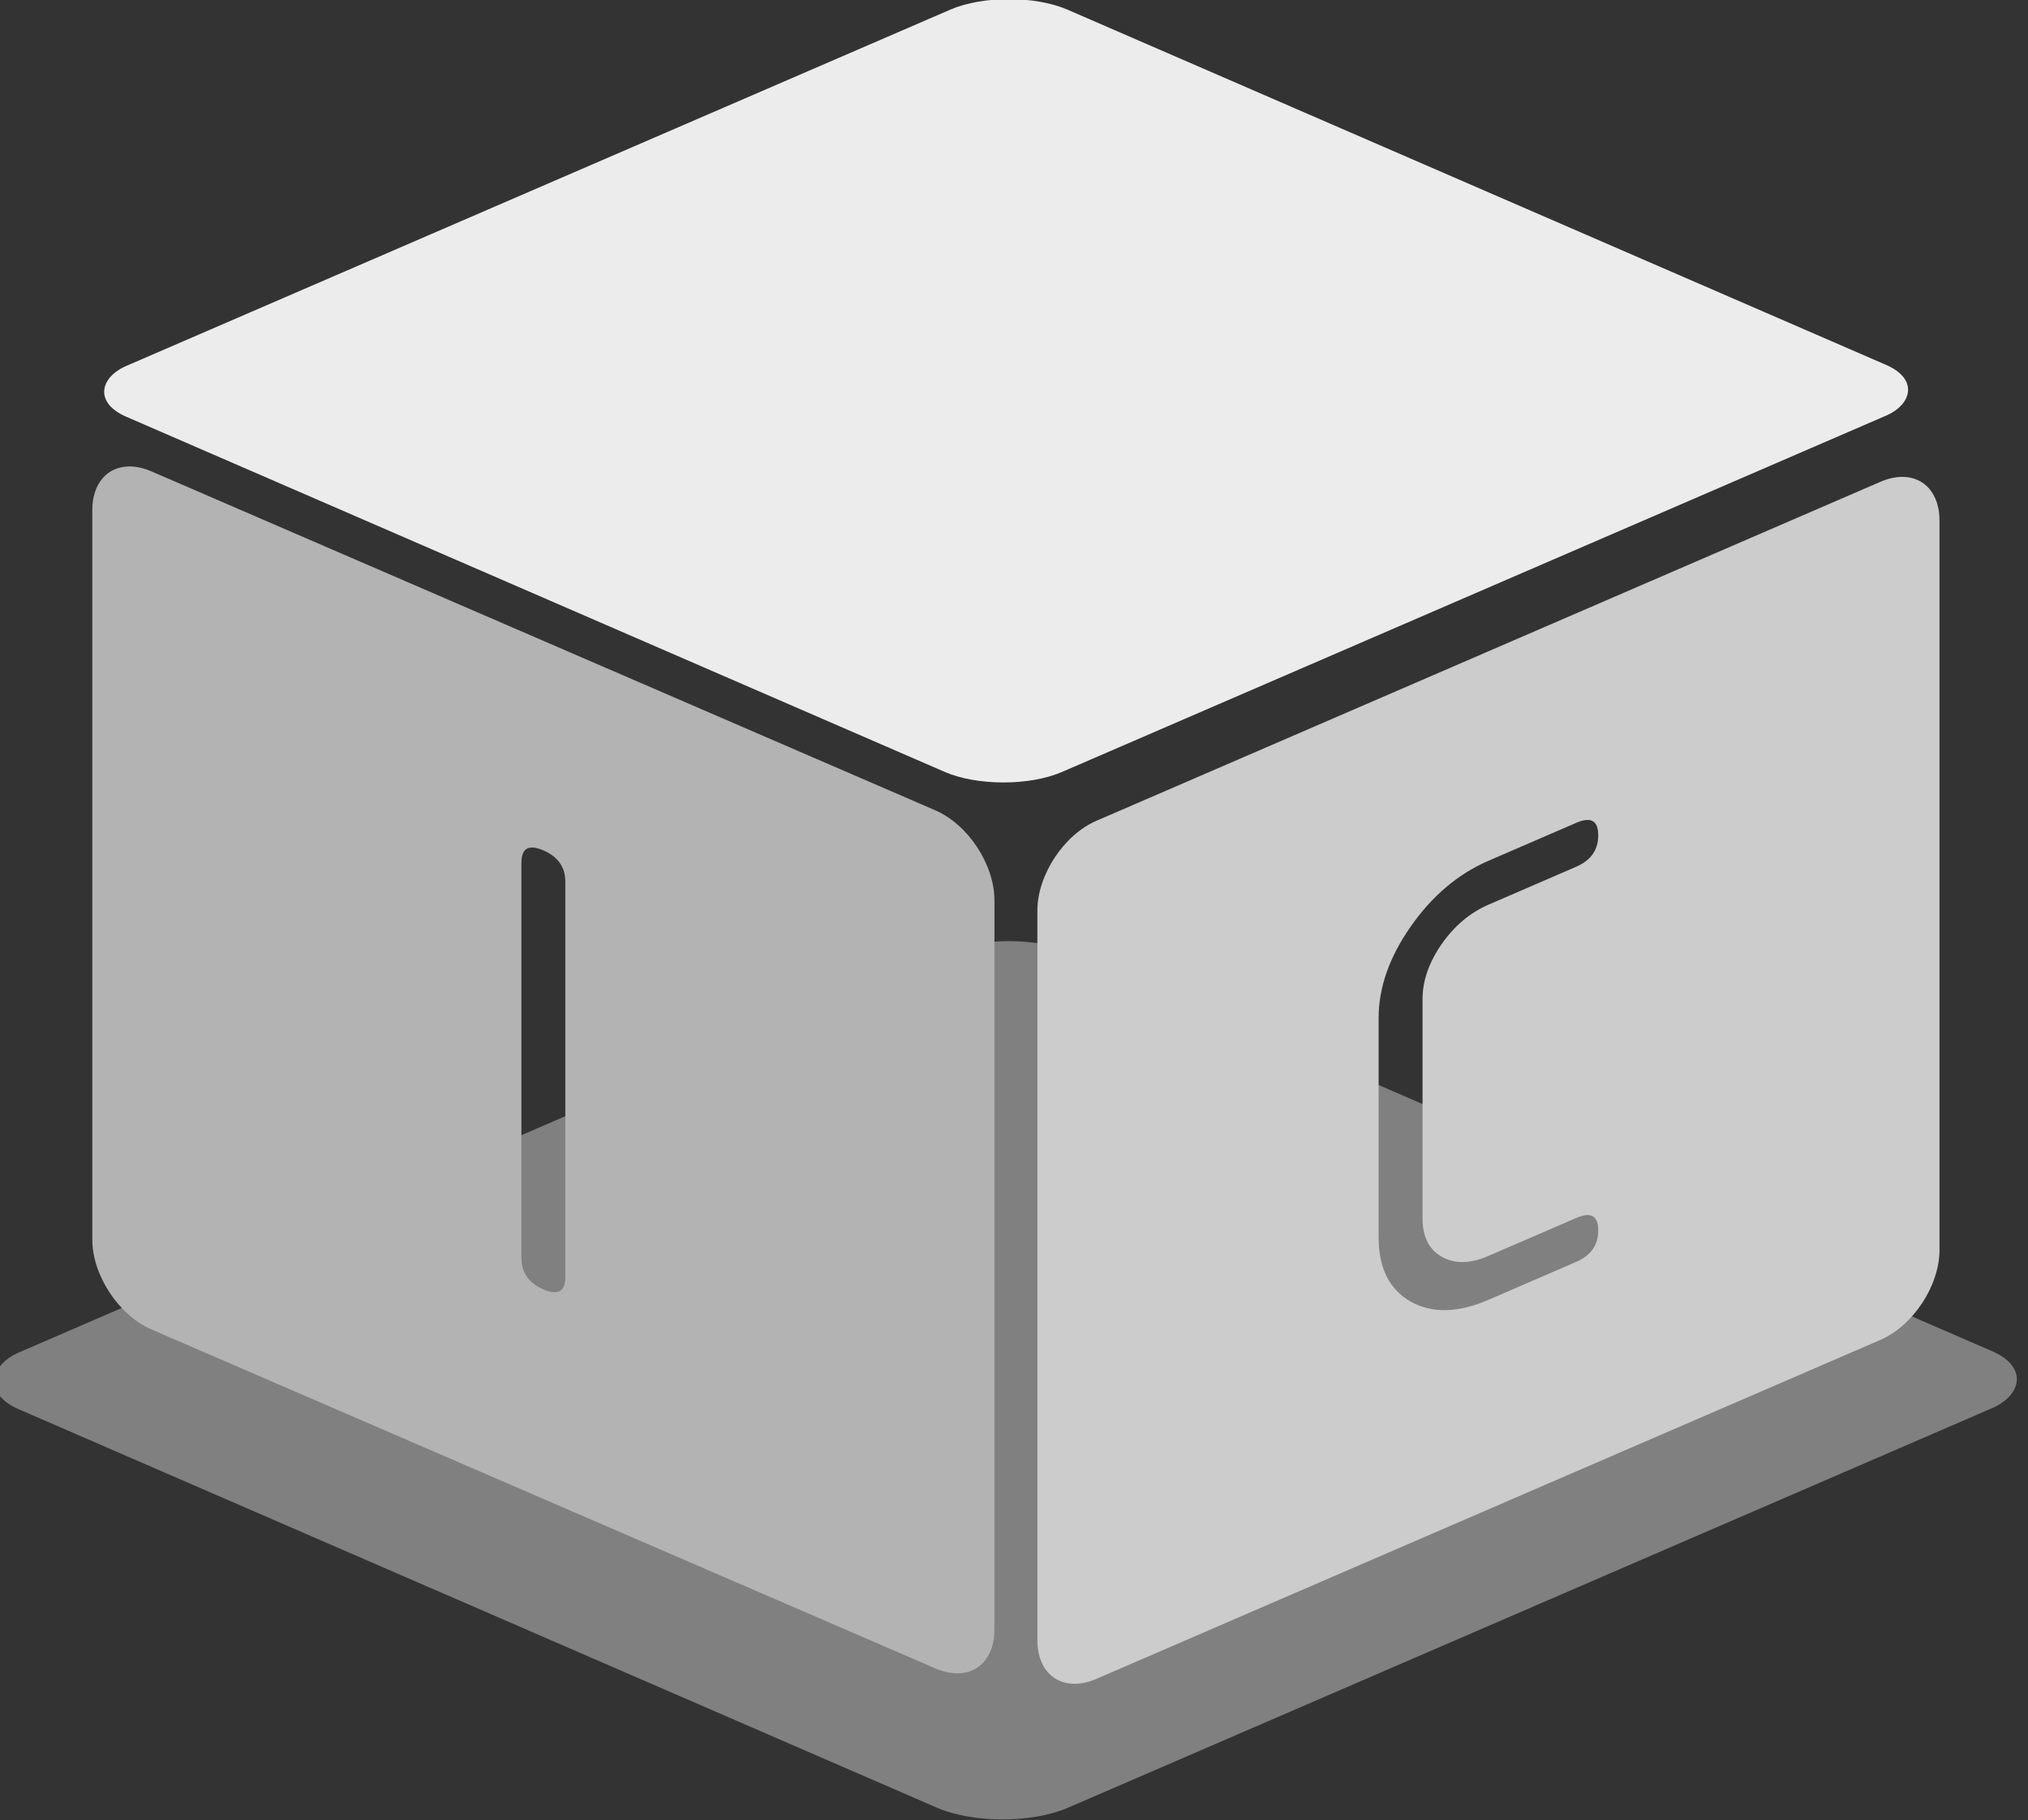
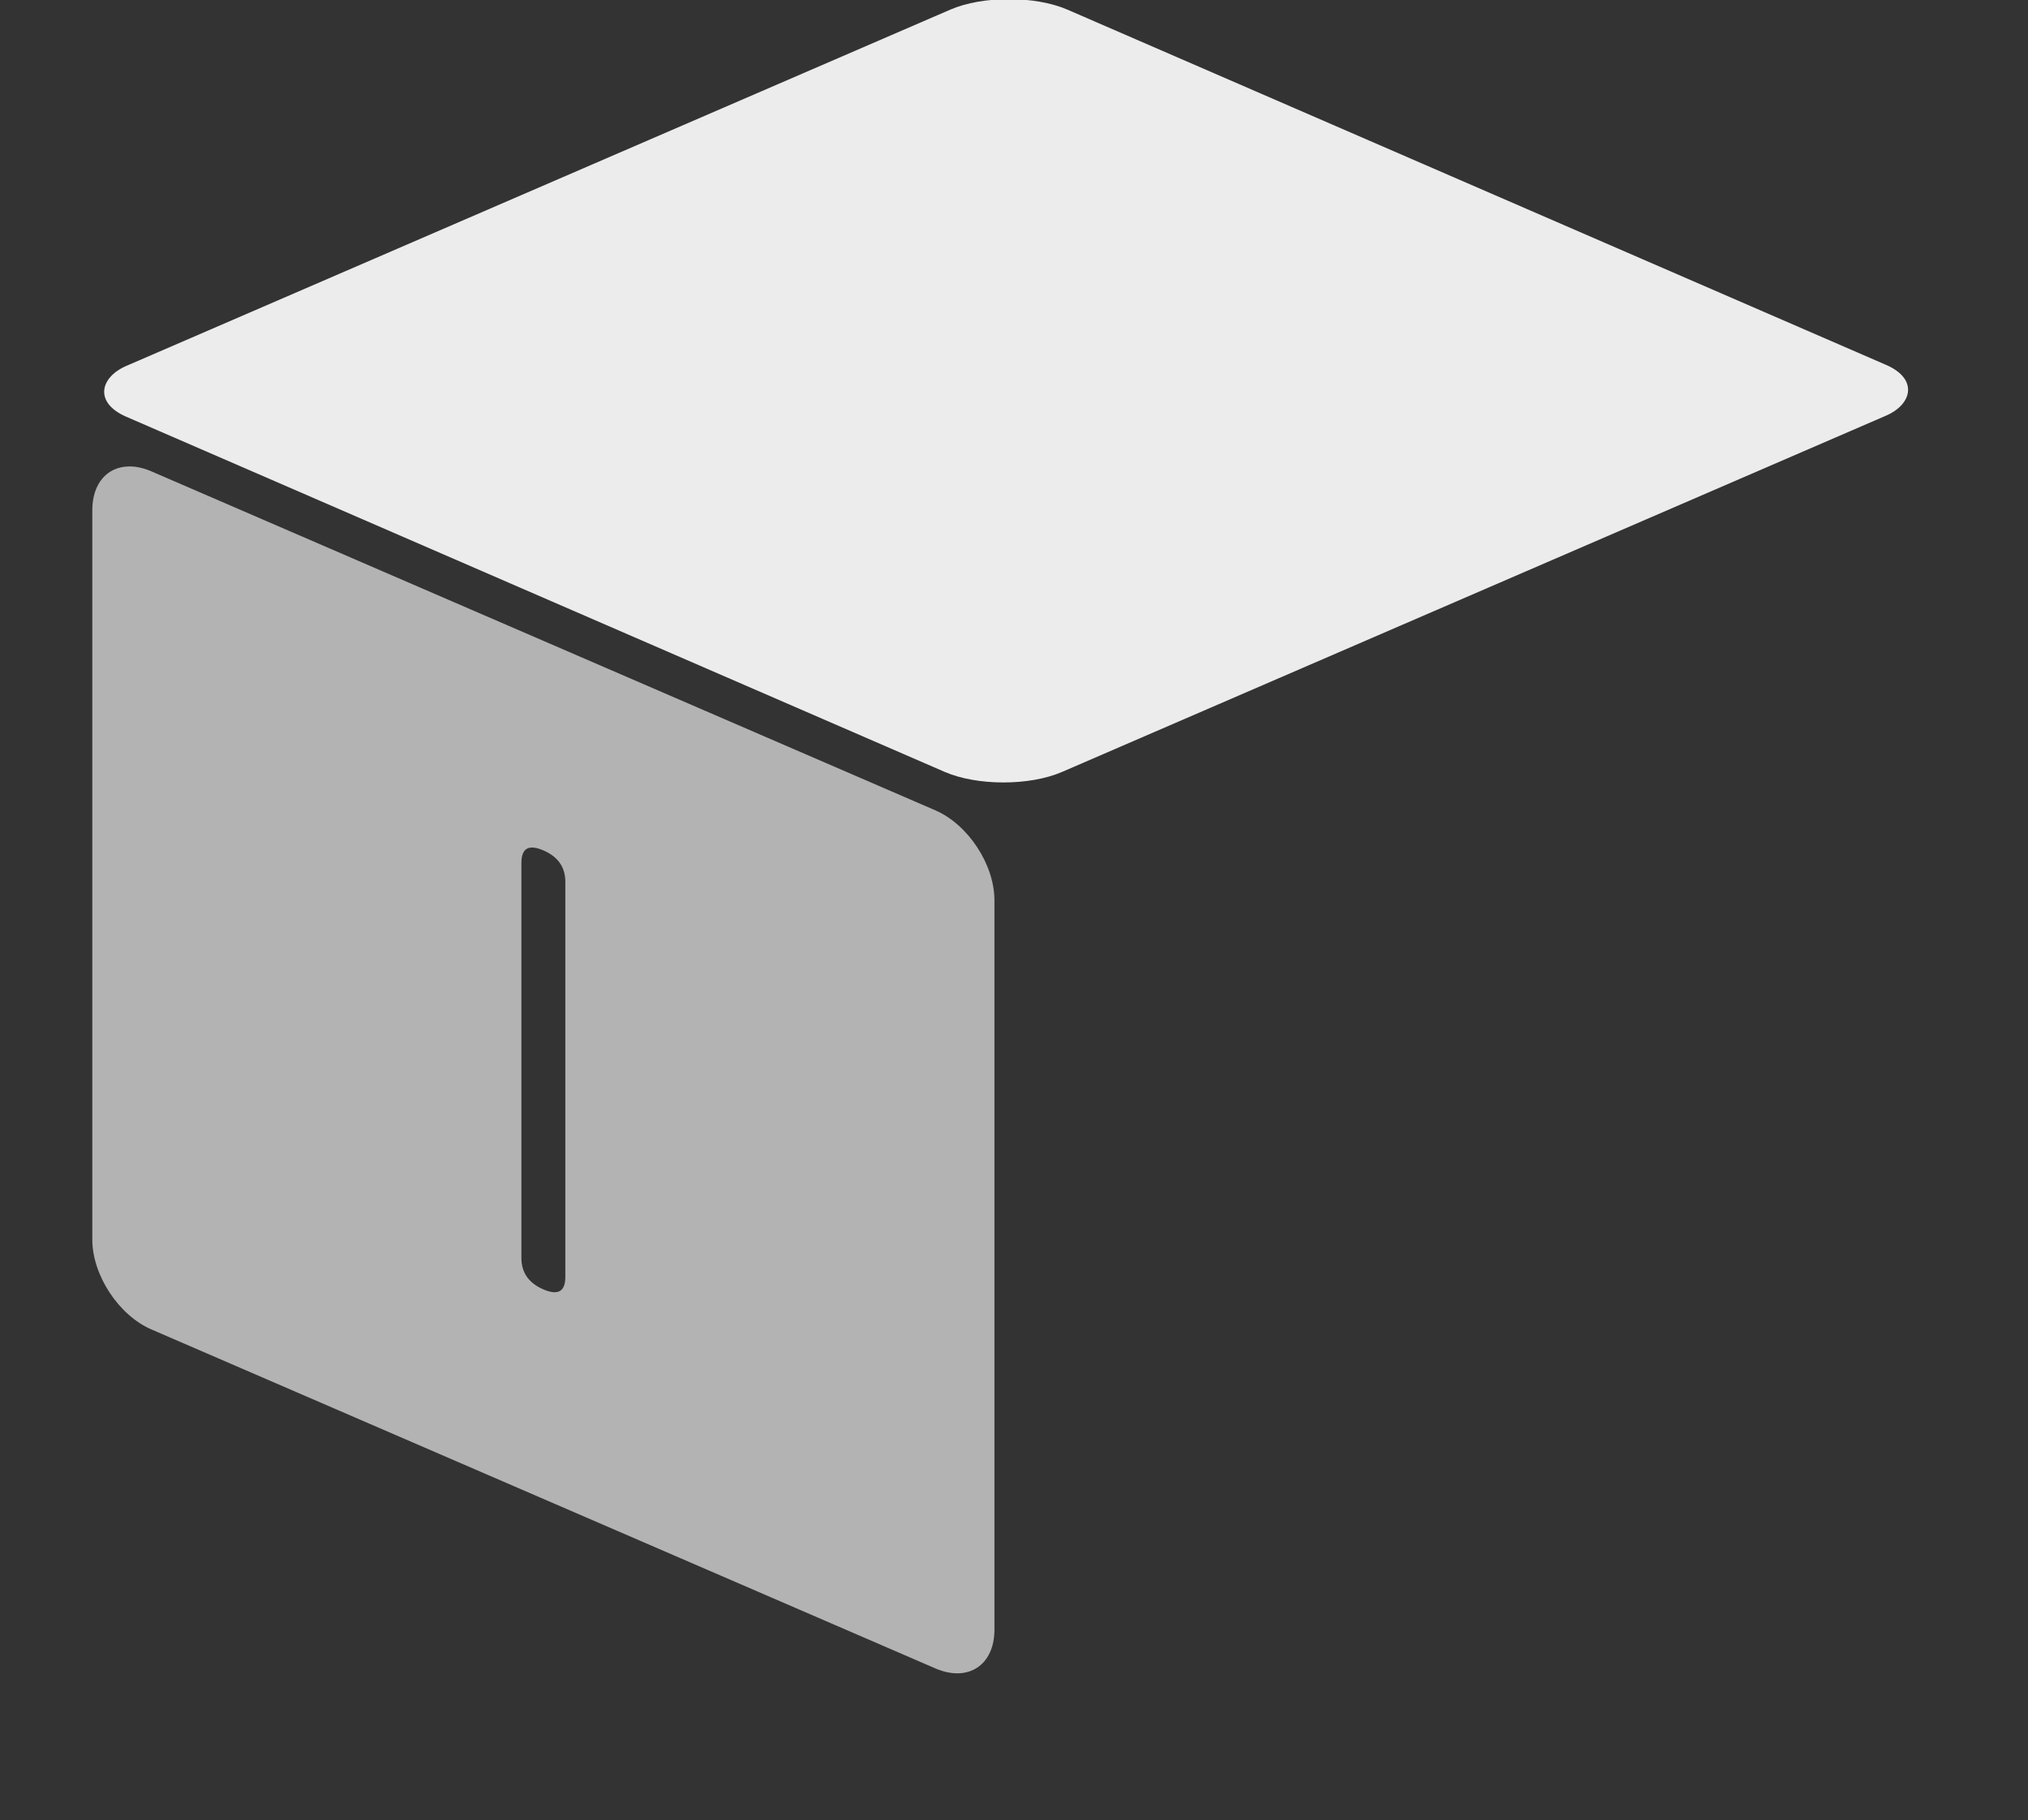
<svg xmlns="http://www.w3.org/2000/svg" width="357.208" height="320.676" viewBox="0 0 94.511 84.845" version="1.1" id="svg1">
  <rect x="0" y="0" width="94.511" height="84.845" fill="#333333" stroke="none" />
  <defs id="defs1" />
  <g id="layer1" transform="translate(-477.095,-498.274)">
-     <rect style="fill:#808080;stroke:none;stroke-width:0.225" id="rect27-2-9-3-9-3-8" width="53.318" height="53.582" x="966.589" y="394.616" transform="matrix(0.917,0.398,-0.918,0.397,0,0)" ry="3.338" />
    <path id="rect27-2-3-70-8-4-3" style="fill:#b3b3b3;fill-opacity:1;stroke:none;stroke-width:0.18;stroke-dasharray:none" d="m 526.227,311.104 c -1.077,0.454 -1.83,1.519 -1.83,2.765 v 33.995 c 0,1.662 1.338,3 3,3 h 39.798 c 1.662,0 3,-1.338 3,-3 v -33.996 c 0,-1.662 -1.338,-3 -3,-3 h -39.798 c -0.415,0 -0.811,0.084 -1.17,0.235 z m 20.481,9.631 c 0.16,-0.067 0.356,-0.1 0.588,-0.1 0.743,-5.4e-4 1.115,0.34 1.115,1.022 v 18.417 c 0,0.682 -0.372,1.023 -1.115,1.024 -0.743,5.4e-4 -1.115,-0.34 -1.115,-1.022 v -18.417 c 0,-0.469 0.176,-0.777 0.527,-0.924 z" transform="matrix(0.918,0.397,0,1,0,0)" />
-     <path id="rect27-2-3-70-4-40-5-3" style="fill:#cccccc;fill-opacity:1;stroke:none;stroke-width:0.18;stroke-dasharray:none" d="m -616.342,765.19 c 0.359,-0.151 0.754,-0.235 1.17,-0.235 h 39.798 c 1.662,0 3,1.338 3,3 v 33.996 c 0,1.662 -1.338,3 -3,3 h -39.798 c -1.662,0 -3,-1.338 -3,-3 v -33.996 c 0,-1.246 0.753,-2.311 1.83,-2.765 z m 16.121,9.594 c -0.418,0.128 -0.627,0.447 -0.627,0.959 0,0.682 0.372,1.023 1.115,1.023 l 4.46,4.5e-4 c 0.935,1.1e-4 1.729,0.3 2.382,0.9 0.642,0.6 0.963,1.323 0.963,2.171 v 10.232 c 0,0.848 -0.327,1.571 -0.98,2.17 -0.653,0.599 -1.442,0.899 -2.365,0.899 l -4.46,-4.5e-4 c -0.743,-9e-5 -1.115,0.341 -1.115,1.023 0,0.682 0.372,1.023 1.115,1.023 l 4.46,4.5e-4 c 1.543,1.8e-4 2.861,-0.496 3.953,-1.488 1.081,-1.002 1.622,-2.211 1.622,-3.627 v -10.232 c 0,-1.416 -0.541,-2.62 -1.622,-3.613 -1.093,-1.003 -2.41,-1.504 -3.953,-1.504 l -4.46,-4.5e-4 c -0.186,-2e-5 -0.348,0.021 -0.488,0.064 z" transform="matrix(-0.918,0.397,0,1,0,0)" />
    <rect style="fill:#ececec;stroke:none;stroke-width:0.201" id="rect27-2-9-3-66-6-8" width="47.553" height="47.788" x="911.44" y="339.515" transform="matrix(0.917,0.398,-0.918,0.397,0,0)" ry="2.977" />
  </g>
</svg>